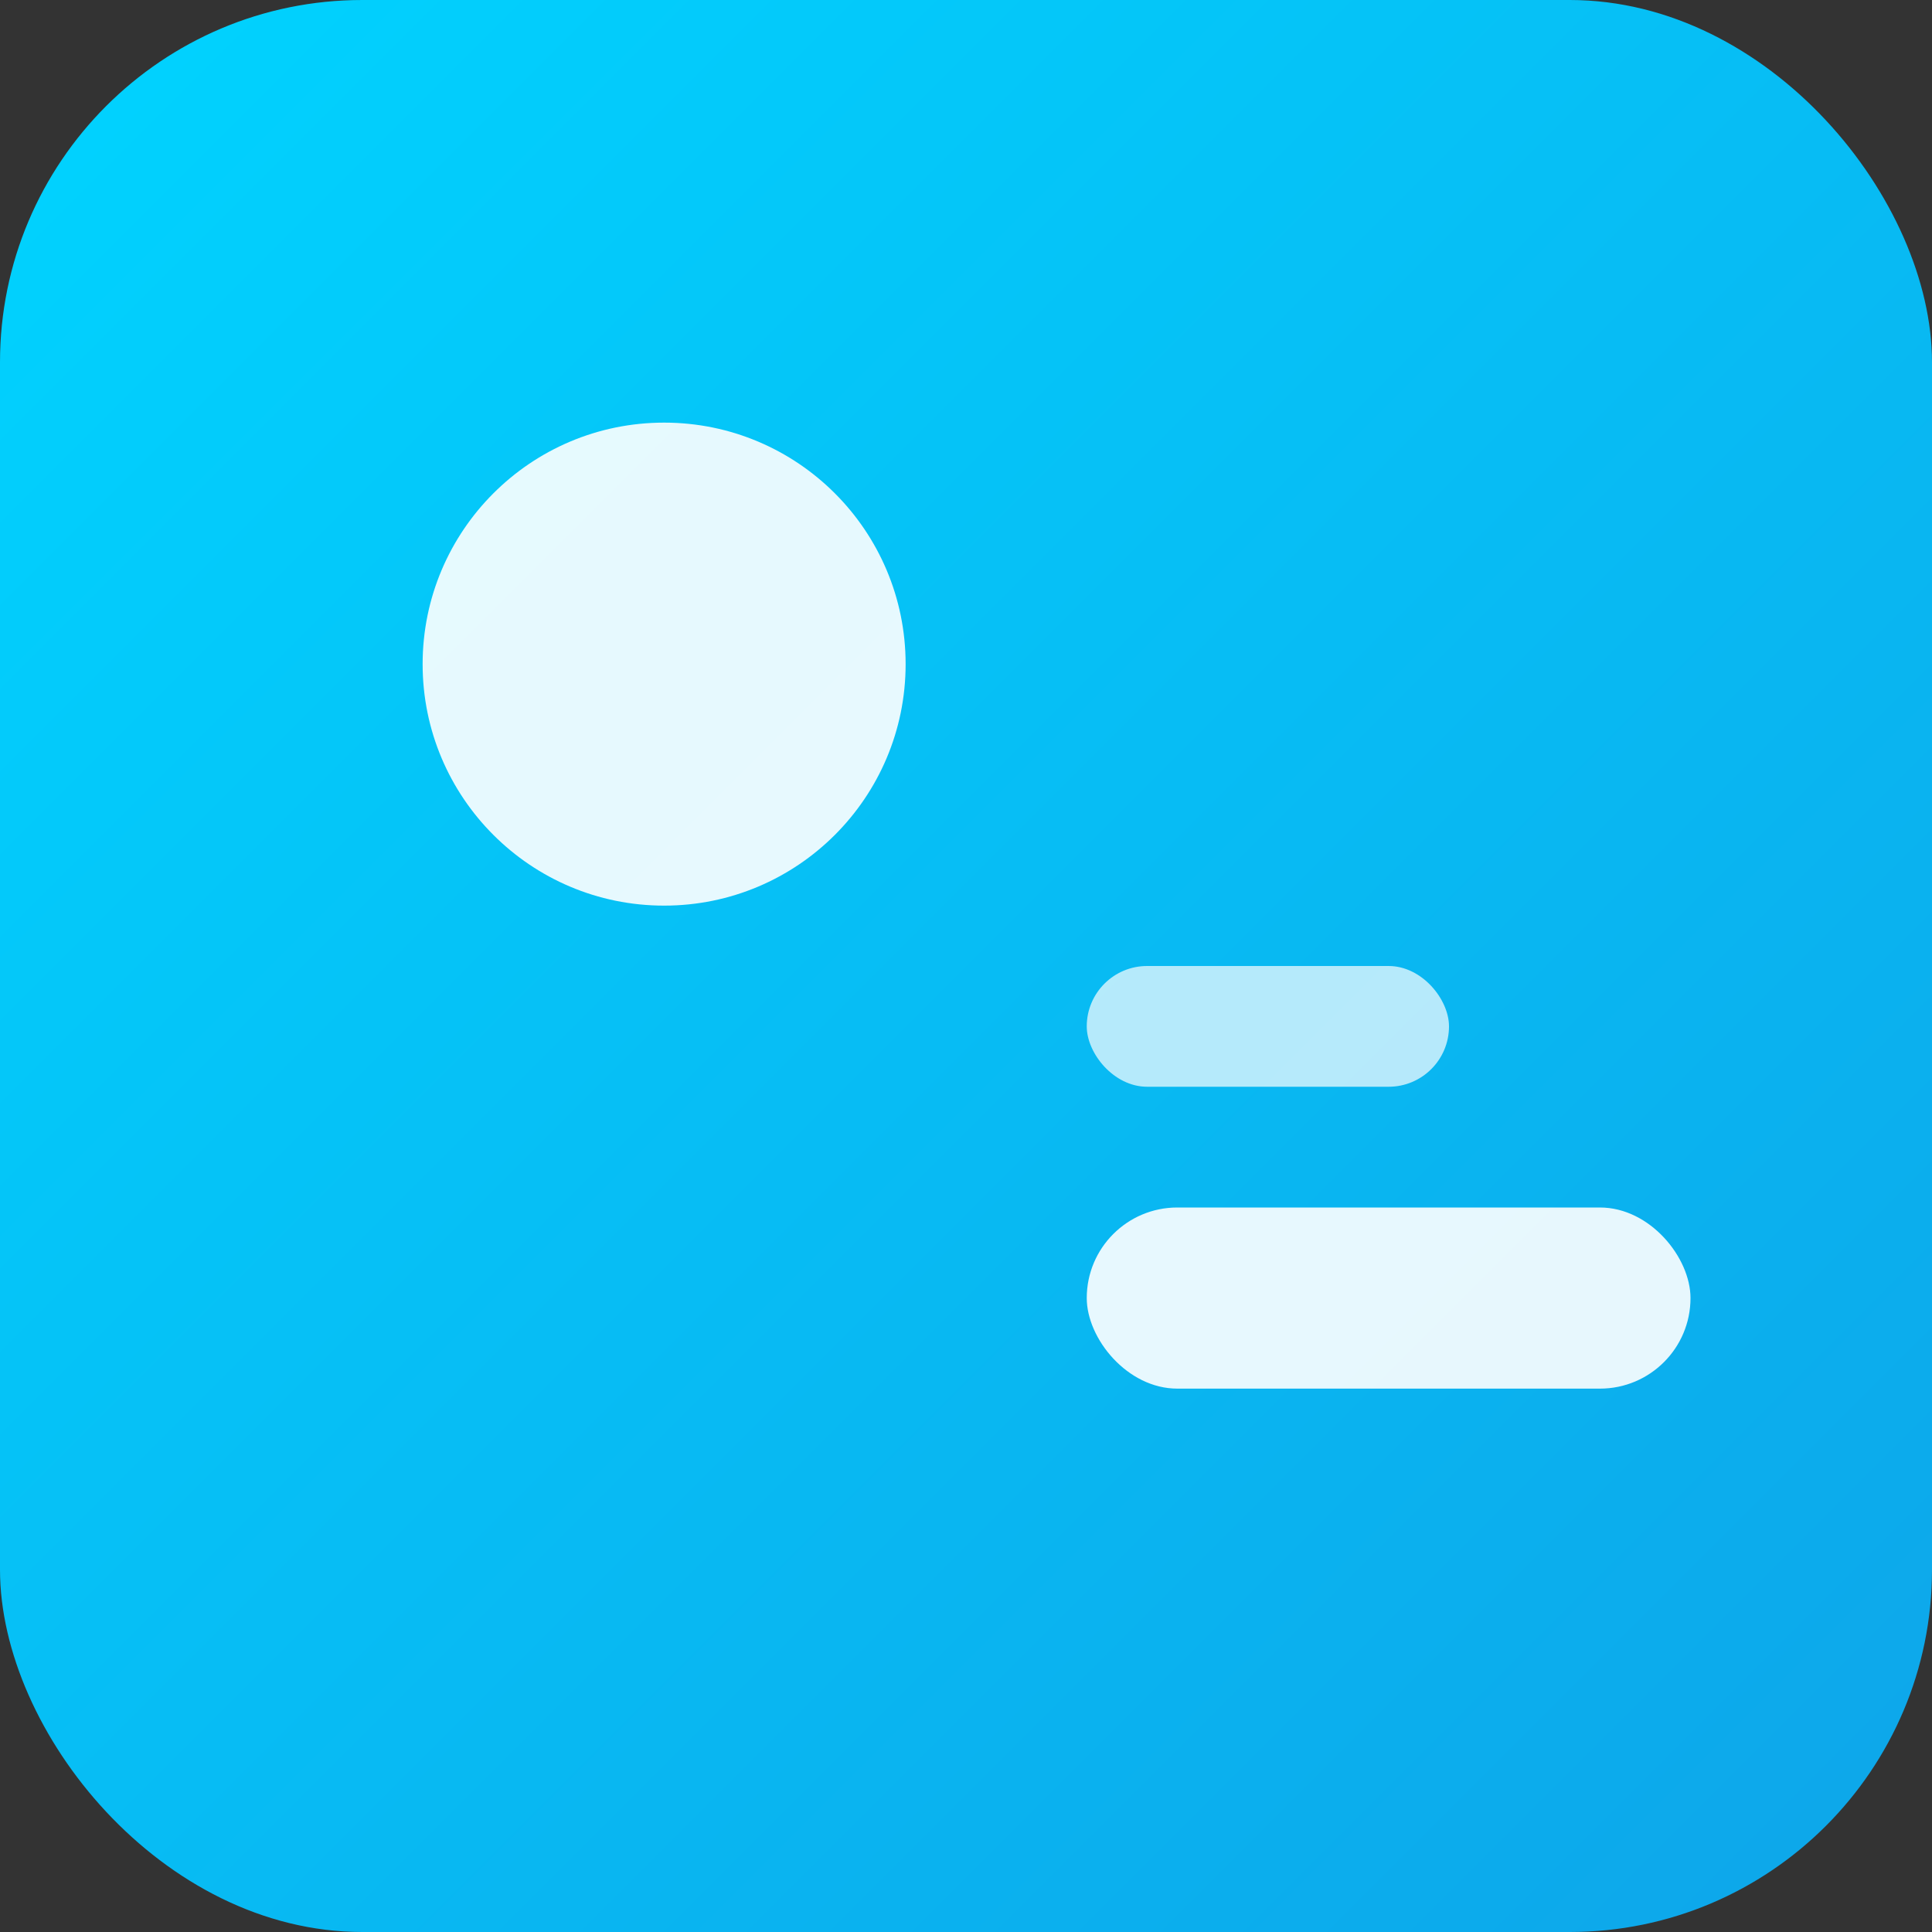
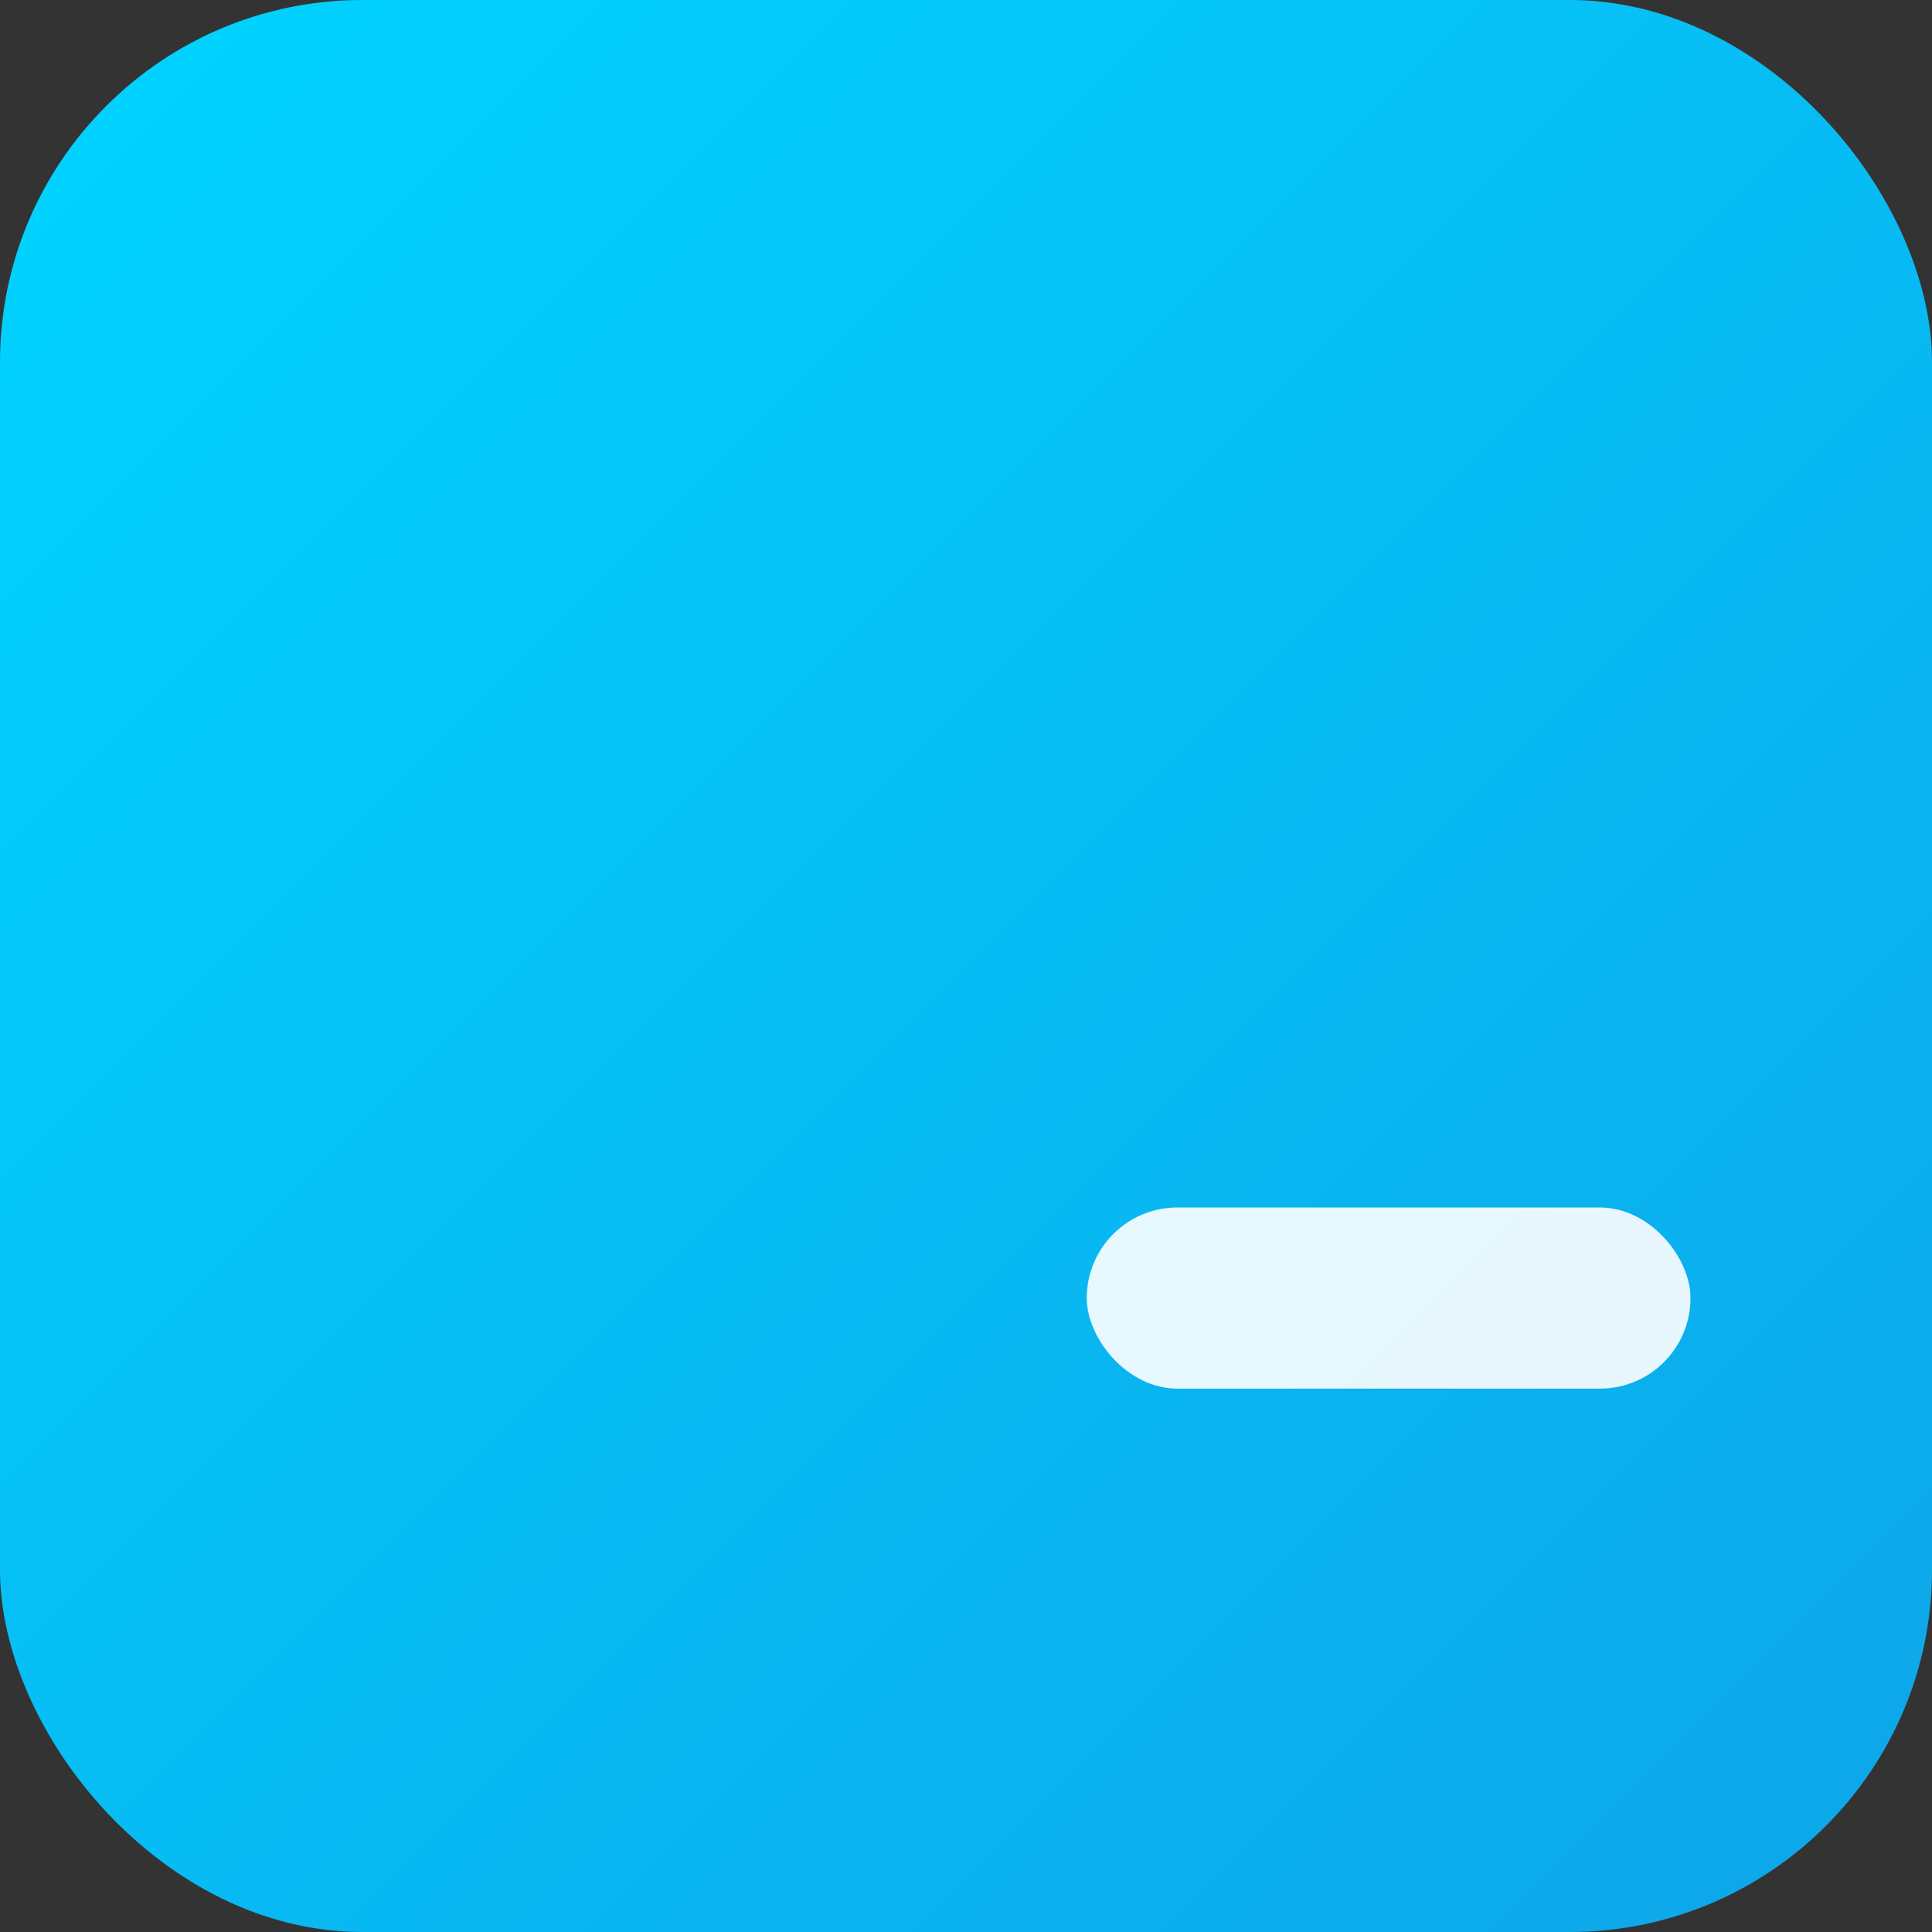
<svg xmlns="http://www.w3.org/2000/svg" viewBox="0 0 32 32">
  <rect x="0" y="0" width="32" height="32" fill="#333333" stroke="none" />
  <defs>
    <linearGradient id="grad1" x1="0%" y1="0%" x2="100%" y2="100%">
      <stop offset="0%" style="stop-color:#00d4ff;stop-opacity:1" />
      <stop offset="100%" style="stop-color:#0ea5e9;stop-opacity:1" />
    </linearGradient>
  </defs>
  <rect width="32" height="32" rx="6" fill="url(#grad1)" />
-   <circle cx="11" cy="11" r="4" fill="rgba(255, 255, 255, 0.9)" />
  <rect x="18" y="20" width="10" height="3" rx="1.5" fill="rgba(255, 255, 255, 0.9)" />
-   <rect x="18" y="16" width="6" height="2" rx="1" fill="rgba(255, 255, 255, 0.7)" />
</svg>